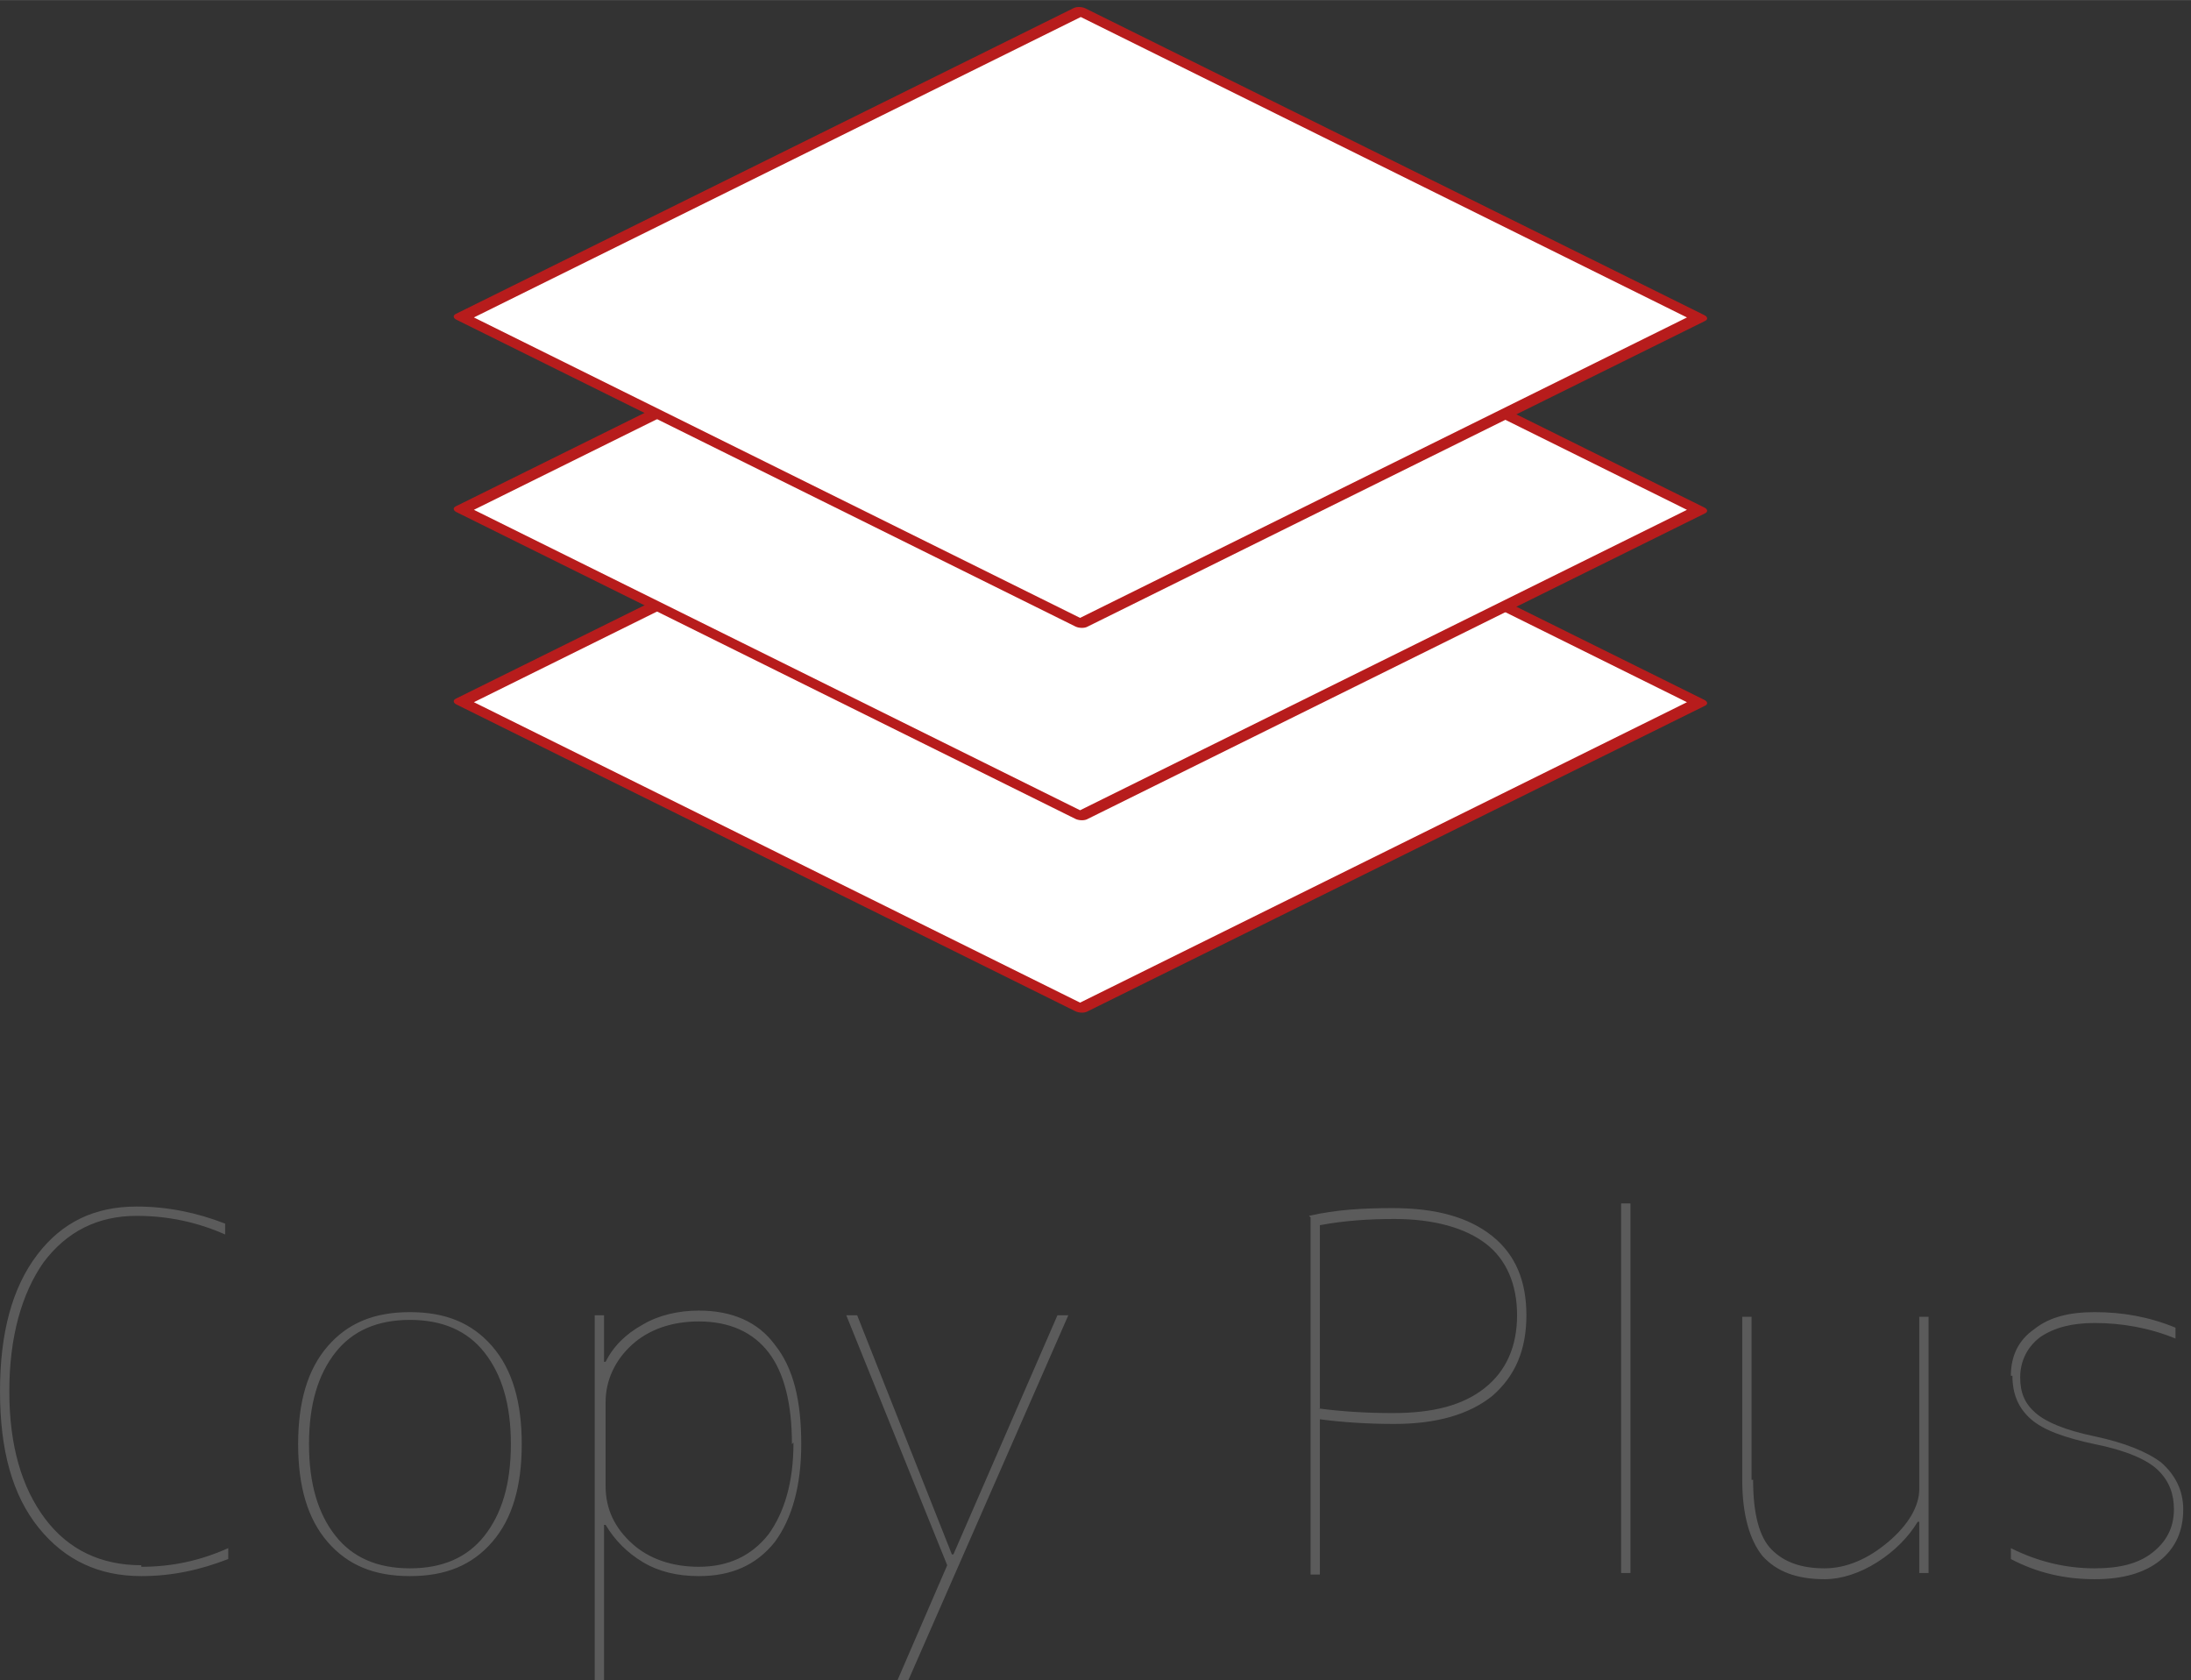
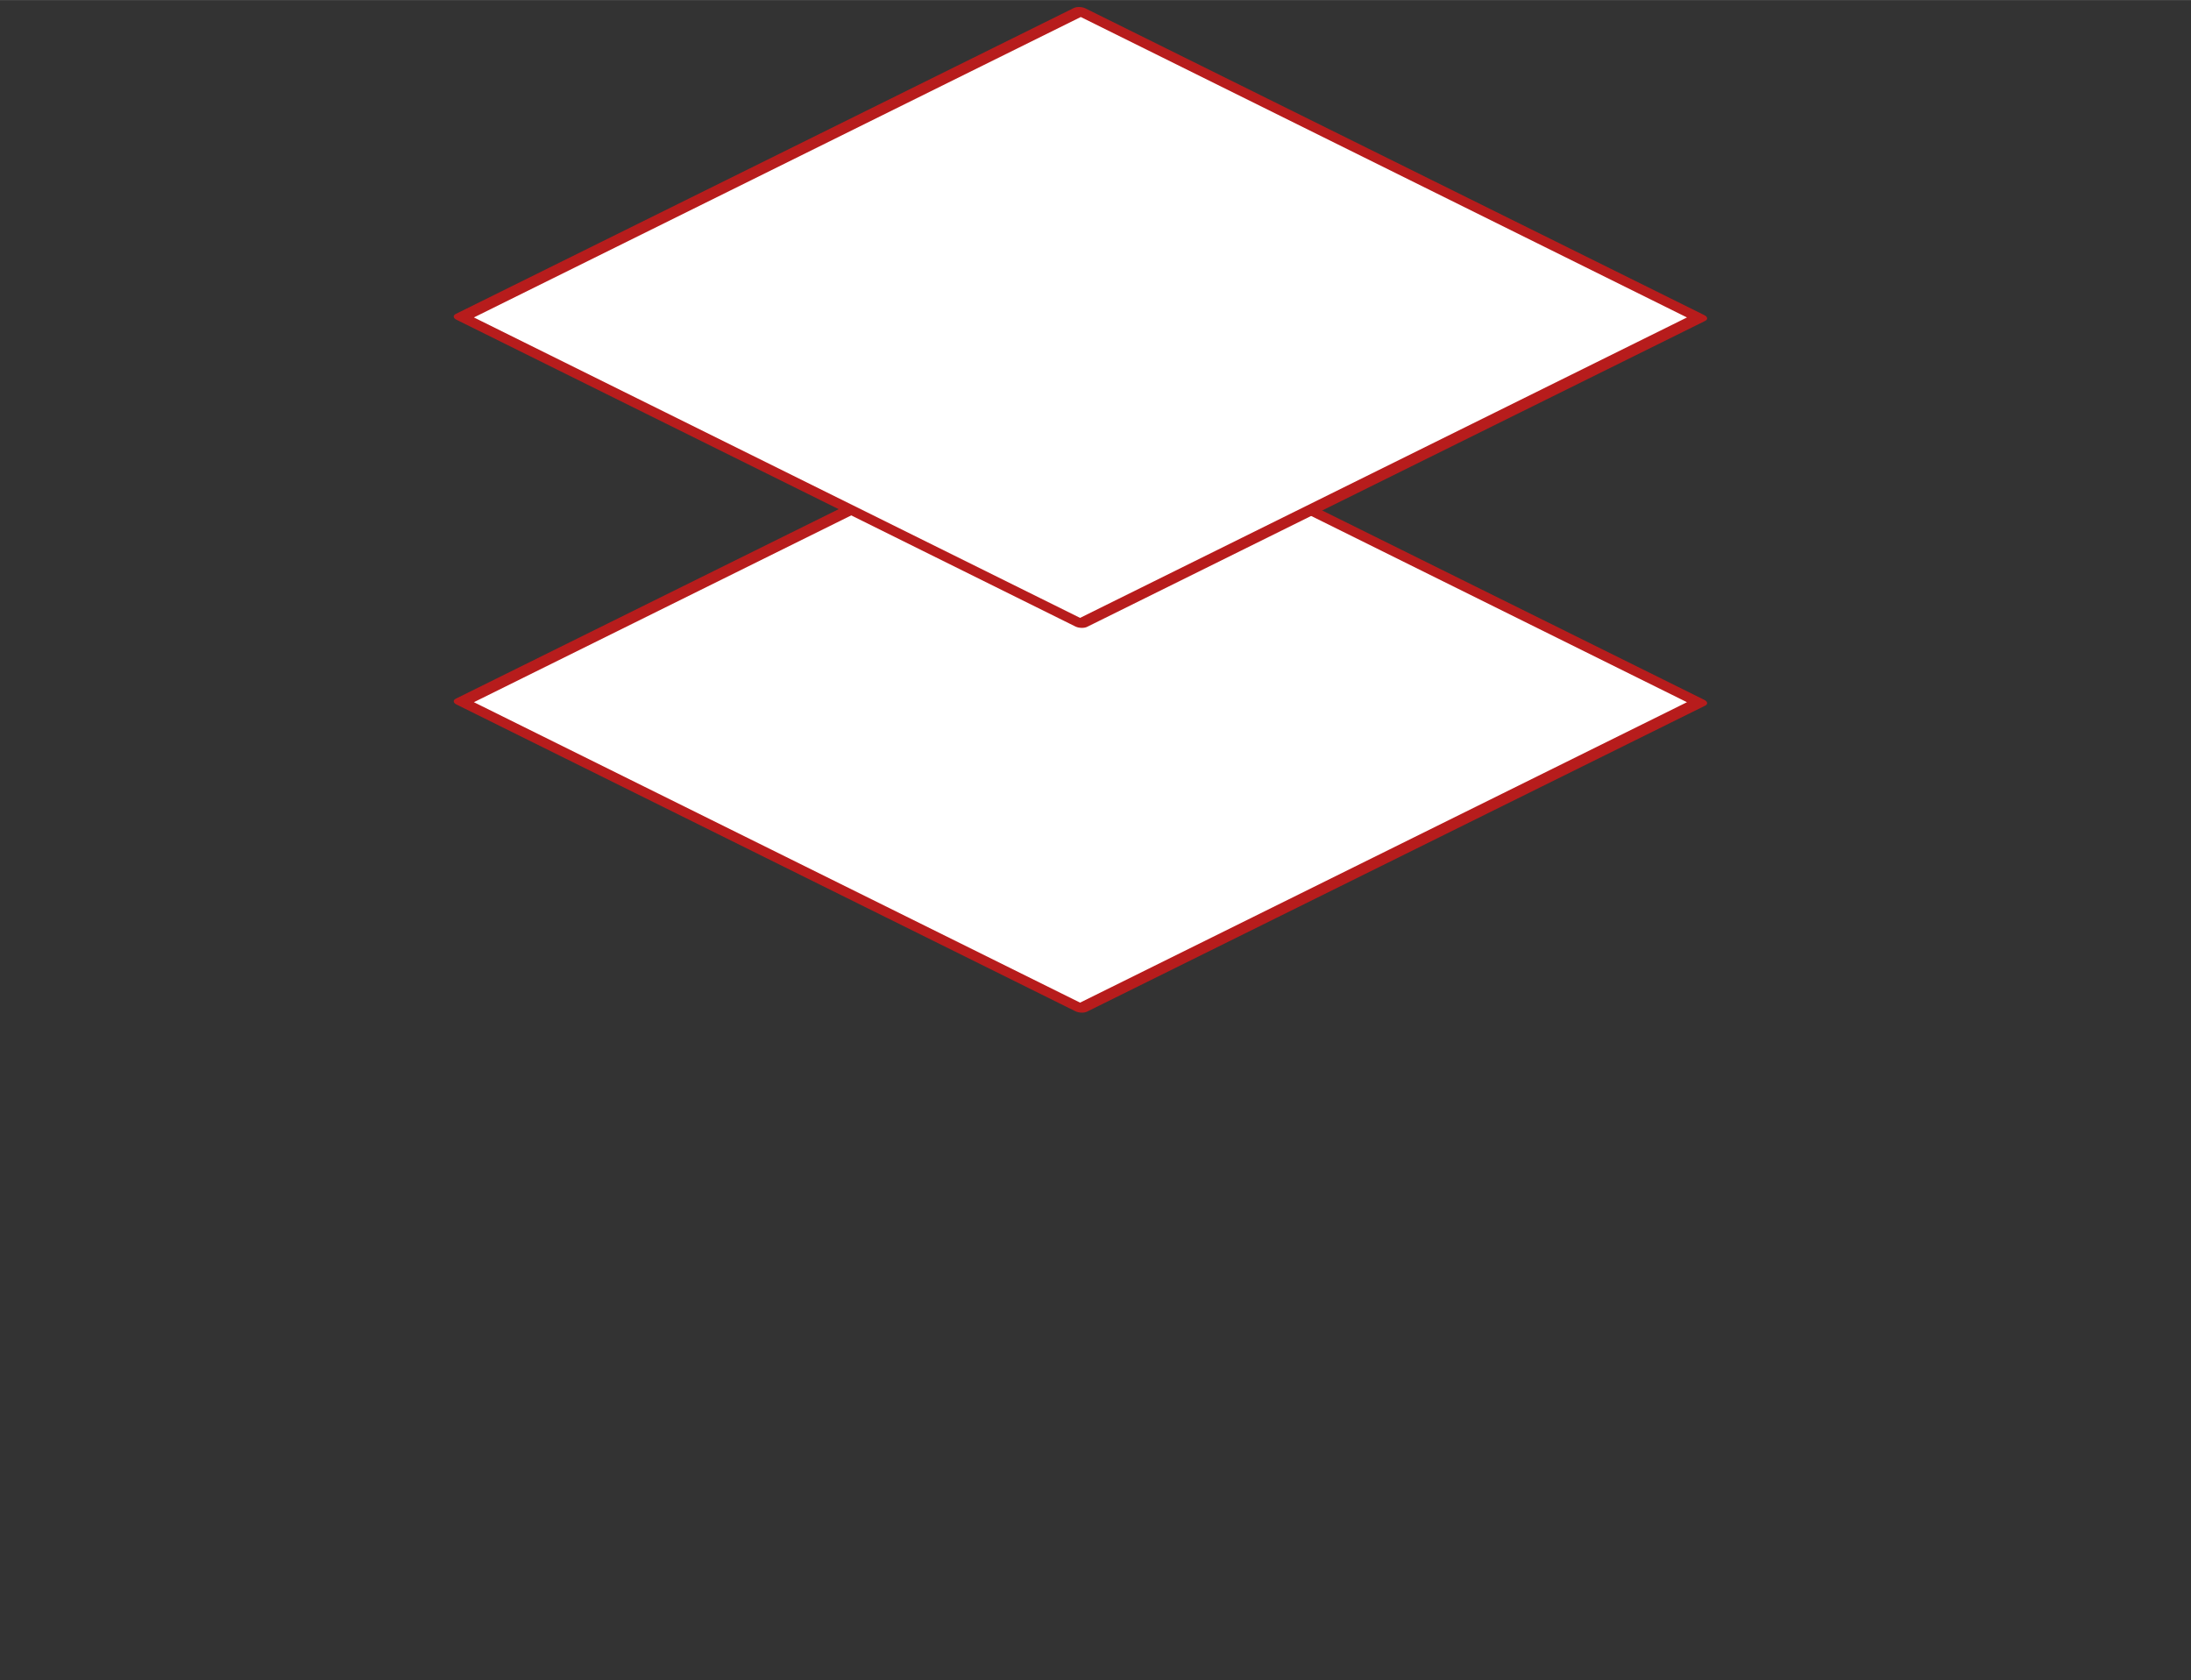
<svg xmlns="http://www.w3.org/2000/svg" xml:space="preserve" width="1480px" height="1135px" style="shape-rendering:geometricPrecision; text-rendering:geometricPrecision; image-rendering:optimizeQuality; fill-rule:evenodd; clip-rule:evenodd" viewBox="0 0 1411 1082">
  <rect x="0" y="0" width="1411" height="1082" fill="#333333" stroke="none" />
  <defs>
    <style type="text/css">
   
    .str0 {stroke:#B71C1C;stroke-width:14.079;stroke-linejoin:round}
    .fil2 {fill:none}
    .fil0 {fill:white}
    .fil1 {fill:#5B5B5B;fill-rule:nonzero}
   
  </style>
  </defs>
  <g id="Ebene_x0020_1">
    <rect class="fil0 str0" transform="matrix(0.505 -0.25 0.575 0.285 297.589 451.937)" width="788" height="693" />
-     <rect class="fil0 str0" transform="matrix(0.505 -0.25 0.575 0.285 297.589 328.042)" width="788" height="693" />
    <rect class="fil0 str0" transform="matrix(0.505 -0.25 0.575 0.285 297.589 204.147)" width="788" height="693" />
-     <path class="fil1" d="M91 1009c20,0 38,-4 56,-12l0 7c-18,7 -36,11 -56,11 -27,0 -49,-10 -66,-31 -17,-21 -25,-50 -25,-88 0,-38 8,-67 24,-88 16,-21 37,-31 64,-31 20,0 39,4 57,11l0 7c-18,-8 -37,-12 -57,-12 -25,0 -45,10 -60,30 -14,20 -22,48 -22,83 0,35 8,62 23,82 15,20 36,30 62,30zm226 -16c-13,15 -30,22 -53,22 -23,0 -40,-7 -53,-22 -13,-15 -19,-36 -19,-63 0,-27 6,-48 19,-63 13,-15 30,-22 53,-22 23,0 40,7 53,22 13,15 19,36 19,63 0,27 -6,48 -19,63zm-101 -4c11,14 27,21 48,21 21,0 37,-7 48,-21 11,-14 17,-33 17,-59 0,-26 -6,-45 -17,-59 -11,-14 -27,-21 -48,-21 -21,0 -37,7 -48,21 -11,14 -17,33 -17,59 0,26 6,45 17,59zm294 -59c0,-26 -5,-46 -15,-59 -10,-13 -25,-20 -45,-20 -17,0 -32,5 -43,15 -11,10 -17,23 -17,37l0 54c0,15 6,27 17,37 11,10 26,15 43,15 19,0 34,-7 45,-21 10,-14 16,-33 16,-59zm6 0c0,27 -6,48 -17,63 -12,15 -28,22 -49,22 -14,0 -26,-3 -36,-9 -10,-6 -18,-14 -24,-24l-1 0 0 100 -6 0 0 -235 6 0 0 30 1 0c5,-10 13,-18 24,-24 10,-6 23,-9 36,-9 21,0 38,7 49,22 12,15 17,36 17,64zm97 71l1 0 67 -154 7 0 -103 235 -7 0 32 -74 -65 -161 7 0 61 154zm230 -218c17,-4 35,-5 54,-5 28,0 49,6 64,18 15,12 22,29 22,51 0,22 -7,39 -22,52 -15,12 -36,18 -63,18 -17,0 -33,-1 -48,-3l0 100 -6 0 0 -230zm6 124c15,2 31,3 48,3 26,0 45,-5 59,-16 14,-11 21,-27 21,-47 0,-20 -7,-36 -20,-46 -13,-10 -33,-16 -59,-16 -16,0 -32,1 -48,4l0 118zm195 106l0 -238 6 0 0 238 -6 0zm85 -60c0,22 4,37 12,45 8,8 19,12 34,12 14,0 28,-6 41,-17 13,-11 20,-23 20,-34l0 -111 6 0 0 165 -6 0 0 -33 -1 0c-6,10 -15,19 -26,26 -11,7 -23,11 -34,11 -18,0 -31,-5 -40,-15 -8,-10 -13,-26 -13,-49l0 -105 6 0 0 105zm166 -67c0,-13 5,-23 15,-30 10,-8 23,-11 39,-11 18,0 35,3 52,10l0 7c-17,-7 -35,-10 -52,-10 -15,0 -26,3 -35,9 -8,6 -13,15 -13,26 0,10 3,17 10,23 7,6 19,11 38,15 19,4 34,10 43,17 9,8 14,18 14,30 0,14 -5,25 -15,33 -10,8 -24,12 -42,12 -19,0 -37,-4 -54,-13l0 -7c18,9 36,13 54,13 16,0 28,-3 37,-10 9,-7 14,-16 14,-28 0,-10 -3,-18 -10,-25 -7,-7 -21,-13 -41,-17 -19,-4 -33,-9 -41,-16 -8,-7 -12,-16 -12,-28z" />
-     <rect class="fil2" transform="matrix(1.07175E-015 -0.04 0.03 8.02537E-016 1406.73 1015.63)" width="612" height="149" />
  </g>
</svg>